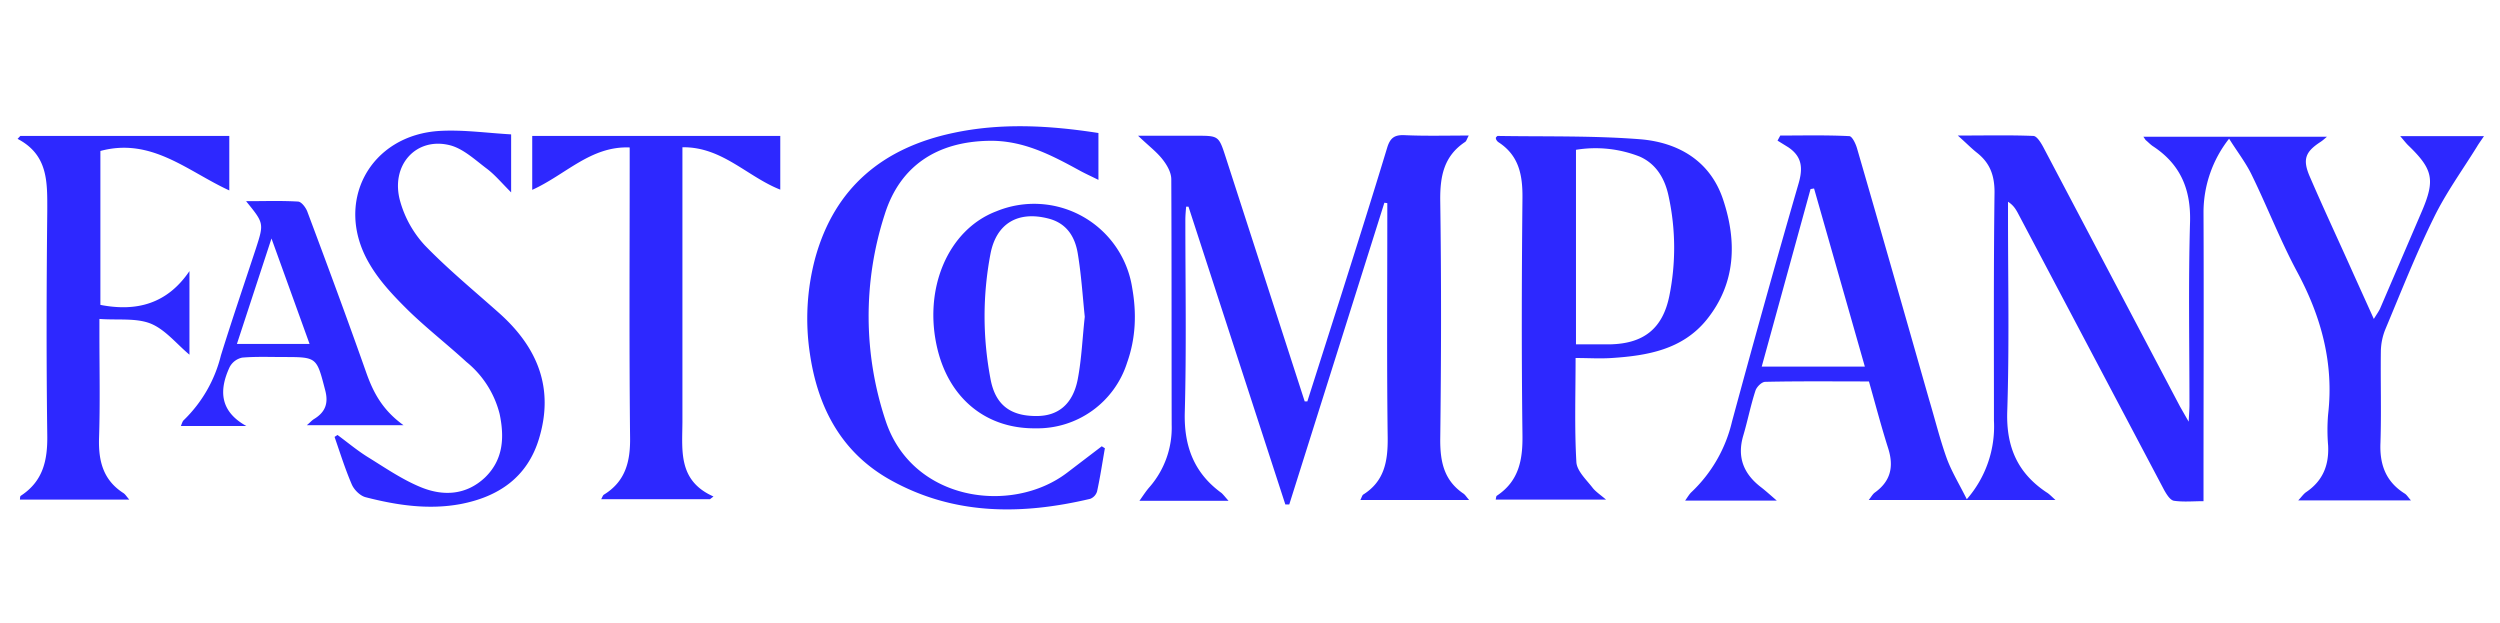
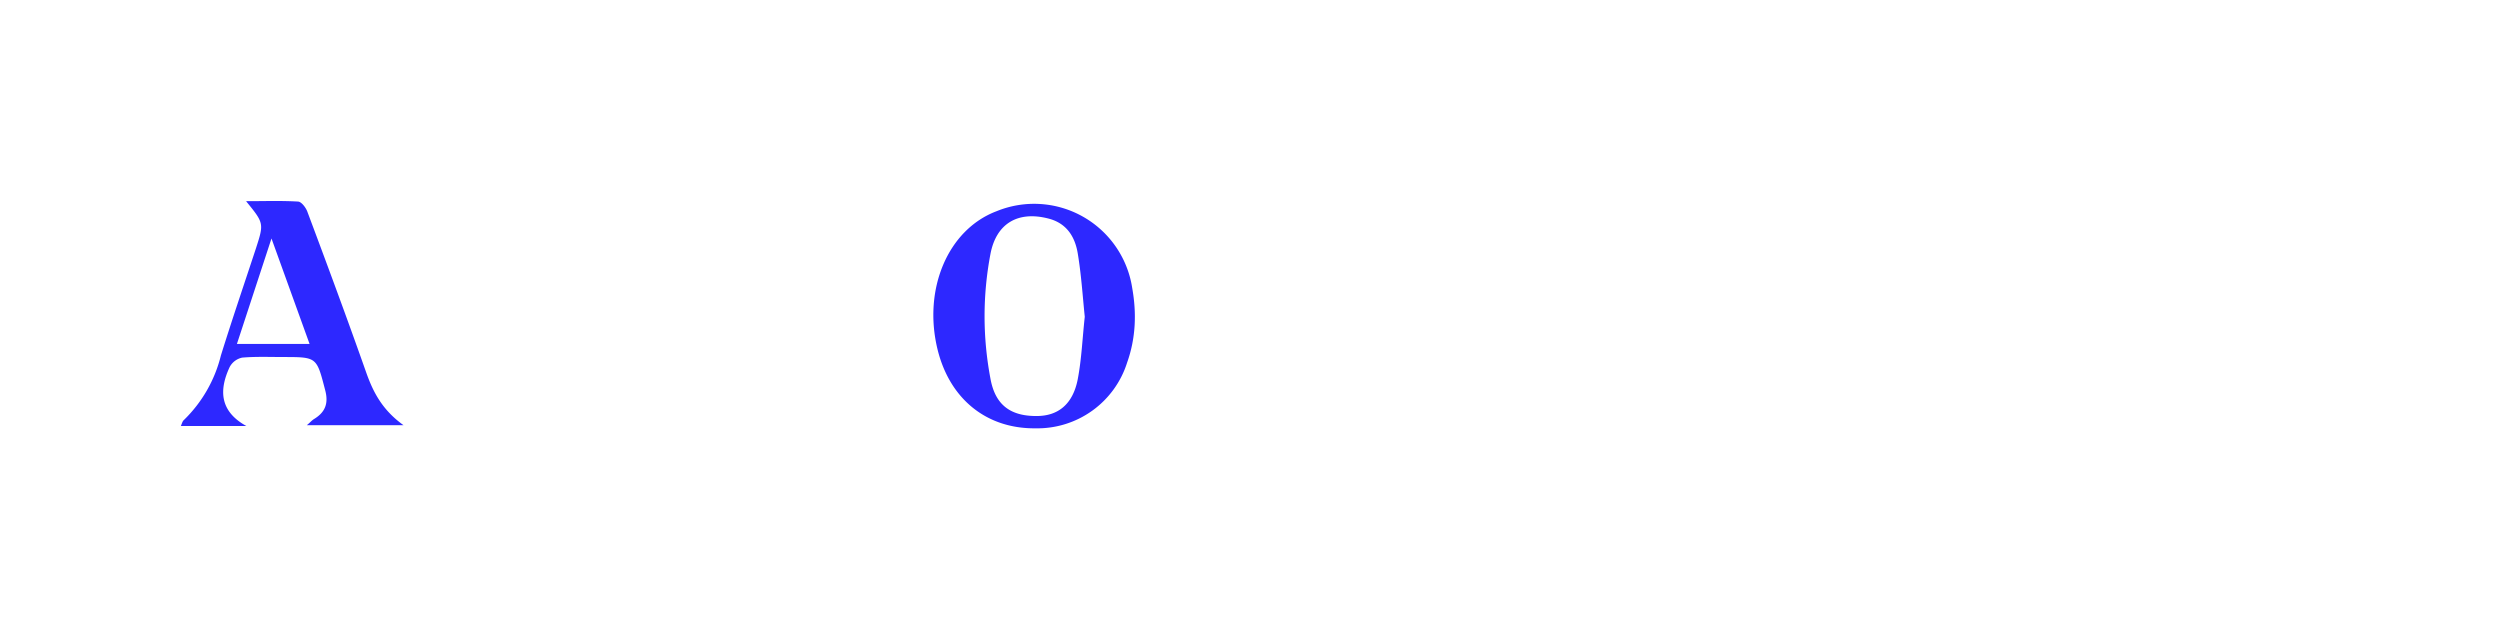
<svg xmlns="http://www.w3.org/2000/svg" xml:space="preserve" viewBox="0 0 1280 319">
  <g fill="#2D28FF" fill-rule="evenodd" clip-rule="evenodd">
-     <path d="M909.8 256.3h-47c1.4-2 2.2-3.4 3.3-4.4a72.5 72.5 0 0 0 20.7-36.1c11-40.6 22.3-81.2 34-121.6 2.4-8.1 1.9-14-5.2-18.8l-5.5-3.4 1.4-2.6c11.8 0 23.5-.3 35.3.3 1.5 0 3.4 4 4.1 6.6 12.4 42.7 24.6 85.5 36.8 128.3 3 10 5.5 20.2 9 30 2.5 6.8 6.3 13 10.3 21a56.6 56.6 0 0 0 13.9-40.2c0-39-.2-78 .3-117 0-8.7-2.4-15-9-20.2-2.8-2.2-5.3-4.8-9.8-8.8 14.3 0 26.5-.3 38.7.2 1.8.1 3.8 3.4 5 5.6l70.1 133 4.4 7.7c.2-4 .4-6.3.4-8.6 0-31.1-.6-62.4.3-93.5.5-17-5-29.8-19.1-39-1.3-.9-2.3-2-3.4-2.9-.4-.3-.6-.8-1.4-1.9h94c-1.5 1.3-2.3 2-3.2 2.6-7.9 5.1-9.4 9-5.6 17.8 7.2 16.7 15 33.3 22.4 49.9l10.4 23c1.4-2.3 2.5-3.8 3.2-5.3l21.6-50.3c6.6-15.6 5.4-21.1-6.9-33-1.3-1.2-2.4-2.7-4.4-5h42.9c-1.4 2.1-2.6 3.7-3.6 5.4-7.5 12.1-16 23.8-22.2 36.6-9.1 18.5-16.7 37.8-24.7 56.9a31.1 31.1 0 0 0-2.3 11.2c-.2 15.6.3 31.2-.2 46.8-.5 11.2 2.7 20 12.4 26.1 1 .6 1.6 1.7 3.2 3.5h-57.7c1.7-1.8 2.7-3.3 4-4.2 8.6-5.8 11.8-13.8 11.3-23.9a95 95 0 0 1 0-16c3-26.1-3.5-49.9-15.8-72.8-8.6-16-15.2-33.1-23.2-49.5-3.1-6.5-7.6-12.2-11.7-18.8a61 61 0 0 0-13.1 37.6c.2 46 0 92.1 0 138.2v9.8c-5.2 0-10.3.5-15.1-.2-2-.3-3.8-3.3-5-5.4l-75-142c-1.1-2-2.3-4-5-5.7v7.5c0 33.4.7 66.8-.4 100.2-.5 18 5.4 31.2 20 41 1.4.8 2.5 2 4.7 4h-95.6c1.2-1.5 2-3 3.1-3.8 8.1-5.8 9.8-13.2 6.9-22.5-3.6-11.3-6.6-22.8-9.9-34.4-18 0-35.6-.2-53.1.2-1.8 0-4.4 2.6-5 4.5-2.5 7.6-4 15.5-6.3 23.2-3.2 11 .3 19.5 9.2 26.3 2.2 1.7 4.3 3.6 8 6.8zm45-68.6-26-91.2-1.8.3-25 90.9h52.7zm-285.4 17.7 17.2-54c8-25.3 16-50.6 23.7-76 1.5-4.7 3.6-6.4 8.7-6.2 10.7.5 21.3.2 33 .2-1 1.8-1.2 2.9-1.9 3.3-10.8 7.2-12.8 17.4-12.7 29.8.6 41 .5 81.8 0 122.8 0 11.3 2 20.6 11.7 27.3 1 .6 1.6 1.7 3.1 3.4h-55.7c.7-1.3.9-2.4 1.5-2.8 10.8-6.8 12.6-17 12.5-29-.5-37.6-.2-75-.2-112.6V104l-1.5-.2-48.7 154.5h-2l-49.6-152.5h-1.2c-.2 2.4-.4 4.6-.4 7 0 32.8.6 65.7-.3 98.6-.4 17.3 4.9 30.9 18.8 41 1 .9 1.8 2 3.6 4h-45.6c2.1-3 3.6-5.3 5.4-7.3a46.2 46.2 0 0 0 11.1-31.6c-.1-42 0-83.8-.2-125.7 0-3.5-2.2-7.3-4.4-10.1-3.1-4-7.2-7-12.6-12.2h29.7c11.6 0 11.6 0 15.2 11.1L668 205.5h1.4zm137.3-22.1c0 18.3-.6 35.8.4 53.2.2 4.5 5 9 8.2 13.1 1.5 2 3.8 3.5 7 6.2h-56.5c.2-.8.2-1.8.6-2 11.3-7.5 13.3-18.4 13.1-31.2-.5-40.4-.4-80.8 0-121.3.1-11.7-1.8-21.7-12.3-28.5-.6-.4-1-1-1.3-1.7v-.7c.3-.3.6-.8 1-.8 24.3.4 48.7-.2 72.9 1.7 19.4 1.6 35.8 11 42.4 30.8 7.2 21.5 6.6 43-8.4 61.6-12.4 15.3-30.3 18.4-48.6 19.6-6 .4-12 0-18.5 0zm.2-7h17.6c17-.4 26.8-8 30.2-24.8a124 124 0 0 0-.3-50.7c-1.8-8.9-6.1-16.7-14.8-20.6a61.8 61.8 0 0 0-32.7-3.5v99.6zM10.4 69.6h107v27.9c-21.2-9.7-39.8-27.3-66-20.2v78.8c18.5 3.6 34.2-.5 45.6-17.3v42.8c-6.6-5.5-12.3-12.8-19.8-15.9-7.5-3-16.7-1.7-26.3-2.4v8c0 17.8.4 35.6-.2 53.3-.3 11.6 2.2 21.2 12.4 27.8 1 .6 1.6 1.7 3.1 3.4h-56c.1-.8 0-1.7.5-2 11.3-7.4 13.7-18 13.5-31-.5-38.2-.4-76.4 0-114.7 0-14.5.7-28.7-15.2-37l1.4-1.5zm555.3 159.9c-1.3 7.4-2.4 14.8-4 22.1a5.9 5.9 0 0 1-3.5 3.8c-35.1 8.3-69.7 8.5-102.2-9.6-25-13.9-37.2-36.8-41.3-64.5a120 120 0 0 1 2.7-49.2c10-36.2 34.8-56.4 70.5-64 24.6-5.3 49.4-3.9 74.5 0v24c-3.4-1.7-6.3-3-9.1-4.5-14.8-8.1-29.4-15.9-47.2-15.5-26 .5-45.2 12.5-53.1 37.6a169 169 0 0 0 .4 105.6c13.6 41.5 64.7 48.3 93 26.7l17.7-13.5 1.6 1zM272.5 97.2V69.6h127v27.5c-17-6.7-29.8-22-50.1-21.7v140.8c-.1 14.7-2.2 30 15.9 38l-1.8 1.4h-55.7c.6-1 .8-2 1.5-2.4 11-6.8 13.5-17 13.3-29.4-.5-46.5-.2-93-.2-139.5v-8.8c-20-.8-32.8 14-49.9 21.7zm-99.7 125.5c5 3.7 9.8 7.7 15 11 9.1 5.6 18 11.8 27.8 15.8 11.3 4.6 23 4.1 32.7-5 9.5-9.2 10-20.7 7.5-32.6a50 50 0 0 0-17-26.6c-9.7-8.9-20.1-17-29.5-26.1-7.4-7.3-14.8-15-20-23.9-18.8-31.5 0-66.5 36.4-68.3 11.8-.6 23.7 1.1 36 1.8v29.7c-5-5-8.3-9-12.4-12.1-6-4.5-12-10.2-18.8-12-17.5-4.5-30.8 10.3-25.6 28.7a55.3 55.3 0 0 0 12.6 22.5c12 12.4 25.4 23.4 38.3 34.9 19.4 17.4 28 38.2 20.2 64-6 20-20.9 29.9-40.3 33.6-16.3 3-32.5.6-48.4-3.5-2.9-.7-6-3.8-7.2-6.6-3.4-7.9-6-16.2-8.8-24.3l1.5-1z" />
    <path d="M530 219.3c-24.9.2-43.8-15-50-40.5-7.5-30.9 5.4-61.2 30.1-70.6a50.8 50.8 0 0 1 69.6 39.3c2.3 13 1.8 25.7-2.6 38.1a48.2 48.2 0 0 1-47 33.7zm25.4-57.1c-1.1-10.8-1.8-21.7-3.6-32.5-1.4-8.4-5.6-15.4-15-17.8-15.4-4-26.7 2.3-29.7 18.2-4 21.1-4 42.5 0 63.7 2.4 13.4 10.1 19.2 23.4 19.2 11.2.1 18.8-6 21.3-18.8 2-10.5 2.4-21.2 3.6-32zM125.9 103c9.8 0 18.2-.3 26.6.2 1.8 0 4 3 4.8 5 10.3 27.5 20.5 55 30.3 82.8 3.6 10.1 8.3 19 19 26.7h-49.5c1.7-1.4 2.5-2.4 3.6-3.1 5.8-3.5 7.6-8 5.8-14.8-4.4-16.9-4.1-17-21.3-17-7 0-14.2-.3-21.2.3a9.5 9.5 0 0 0-6.4 4.8c-5.6 12-5 22.7 8.5 30.2H92.6c.5-1.1.8-2.4 1.5-3a69.1 69.1 0 0 0 19-33.1c5.7-18.3 11.9-36.5 17.9-54.7 4.2-13 4.2-13-5.1-24.4zm32.6 73.1-19.5-54-17.7 54h37.2z" />
  </g>
</svg>